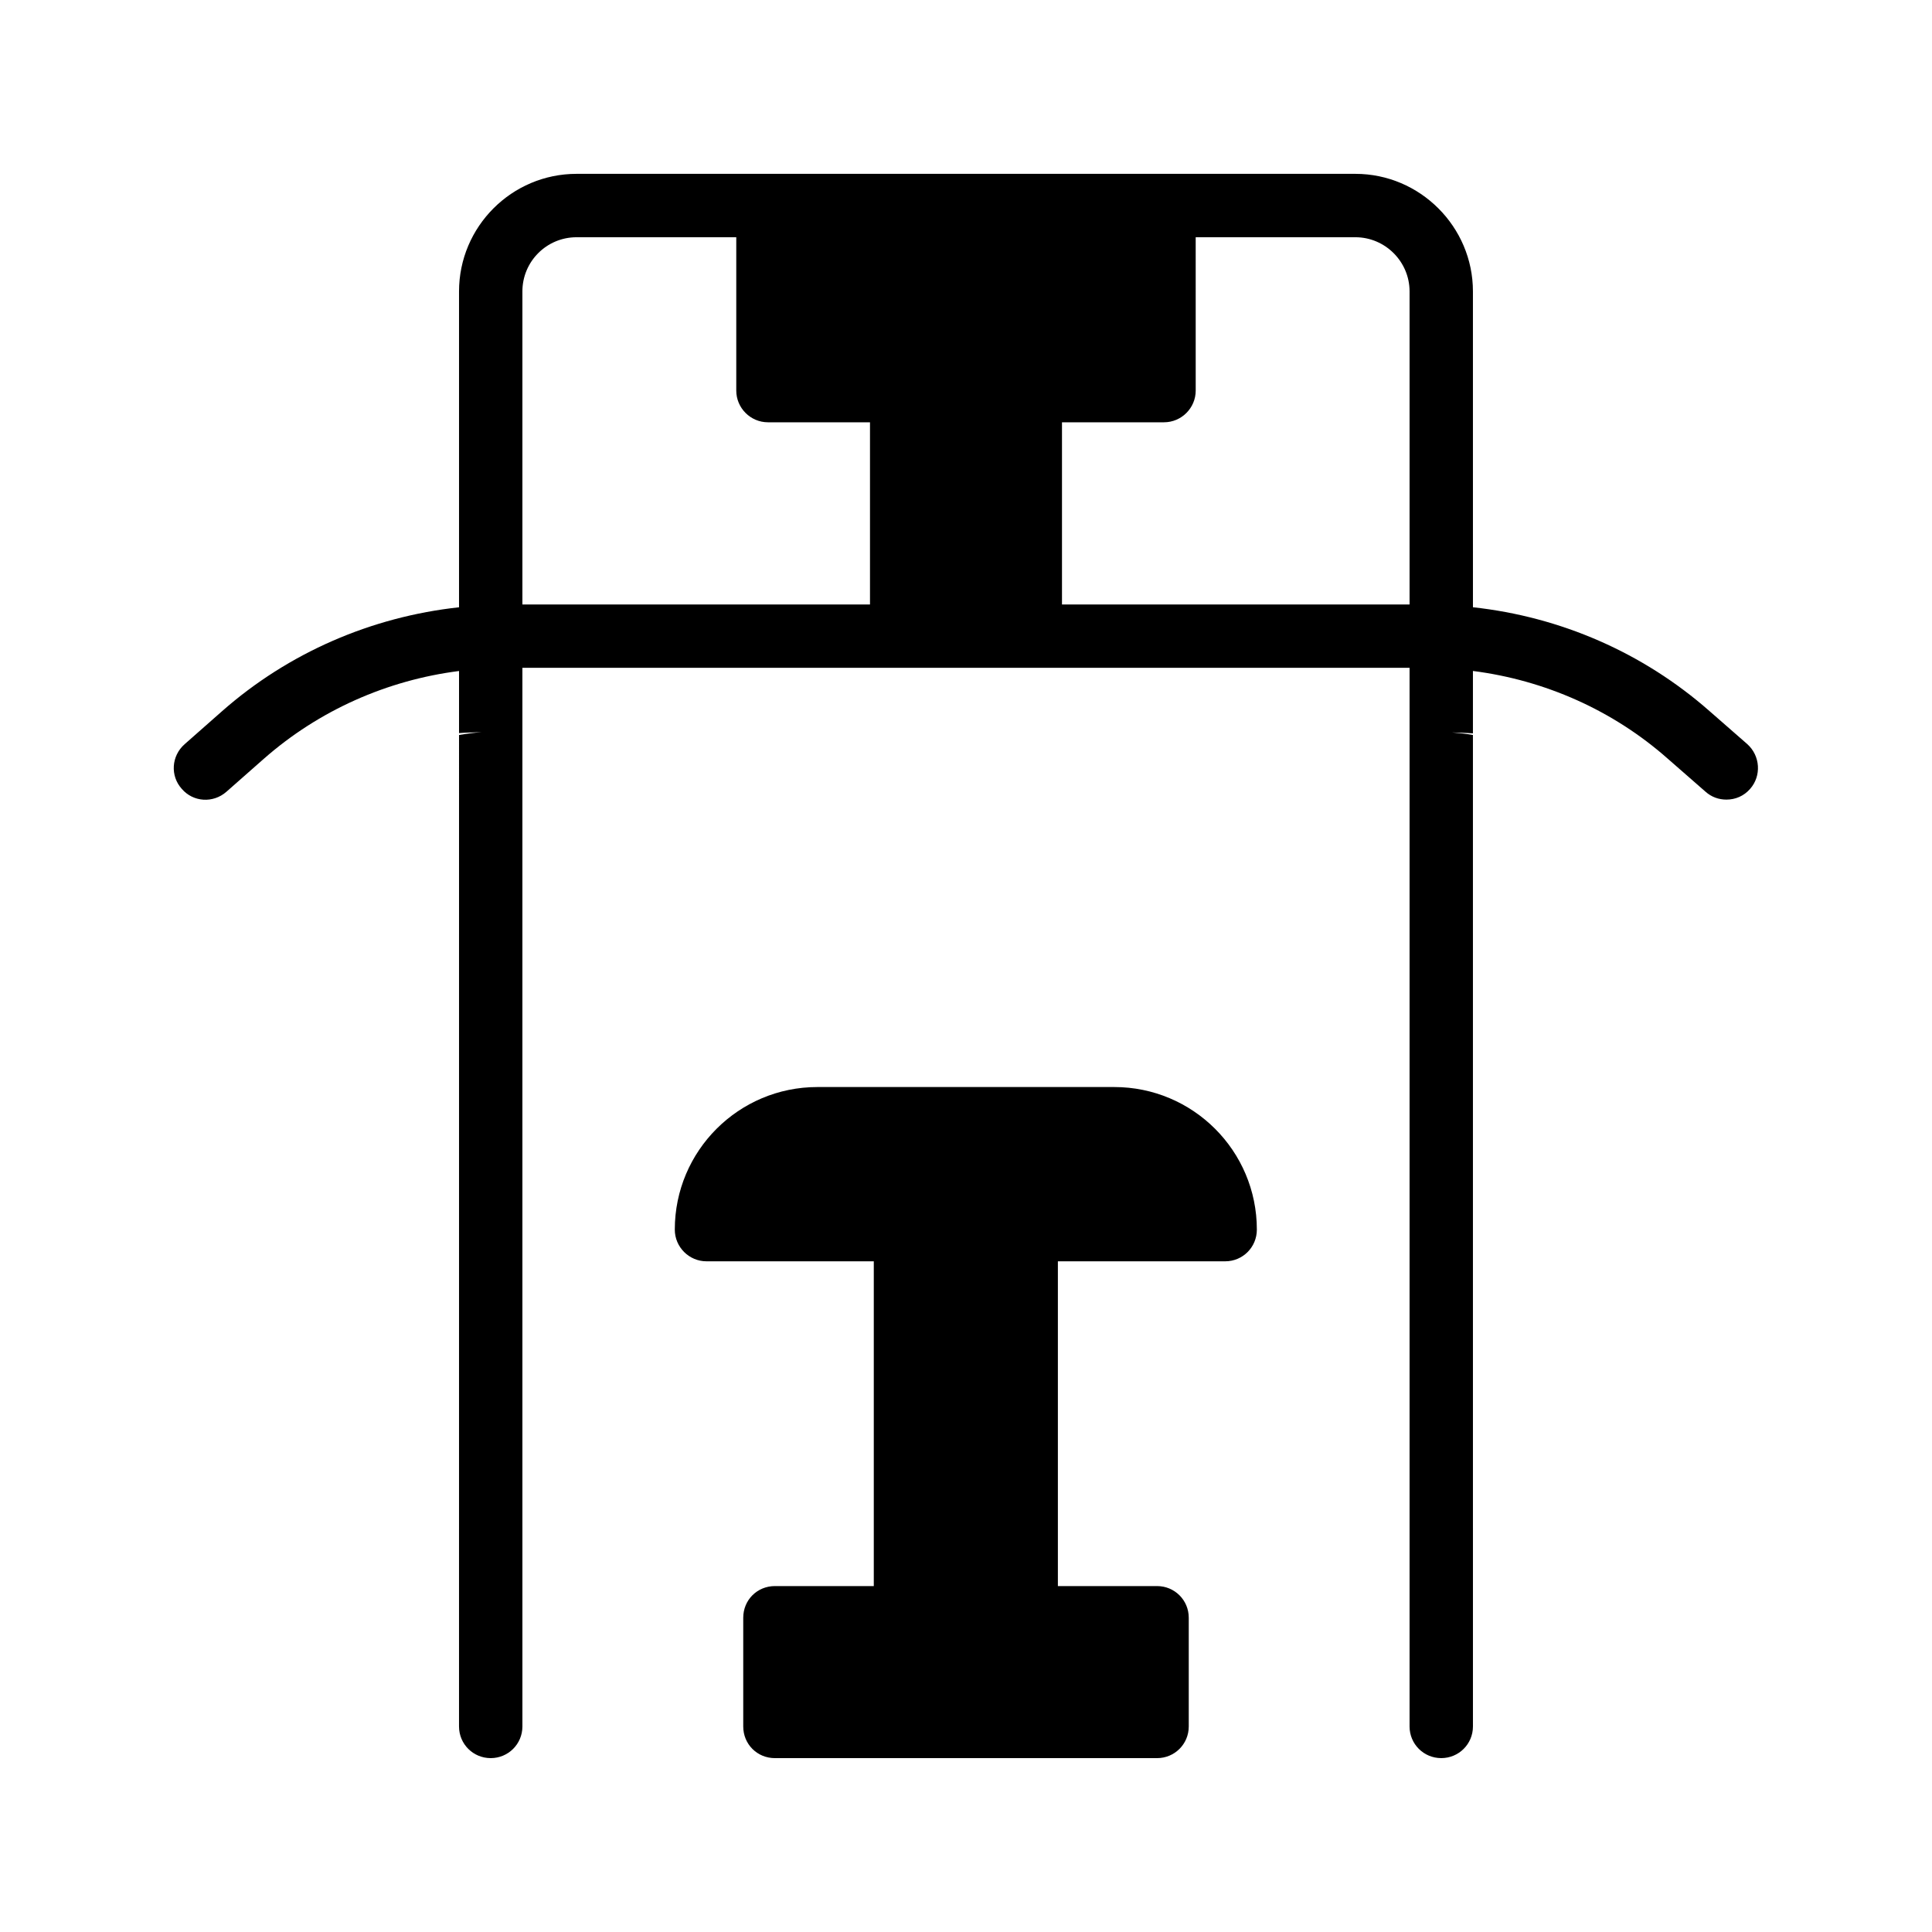
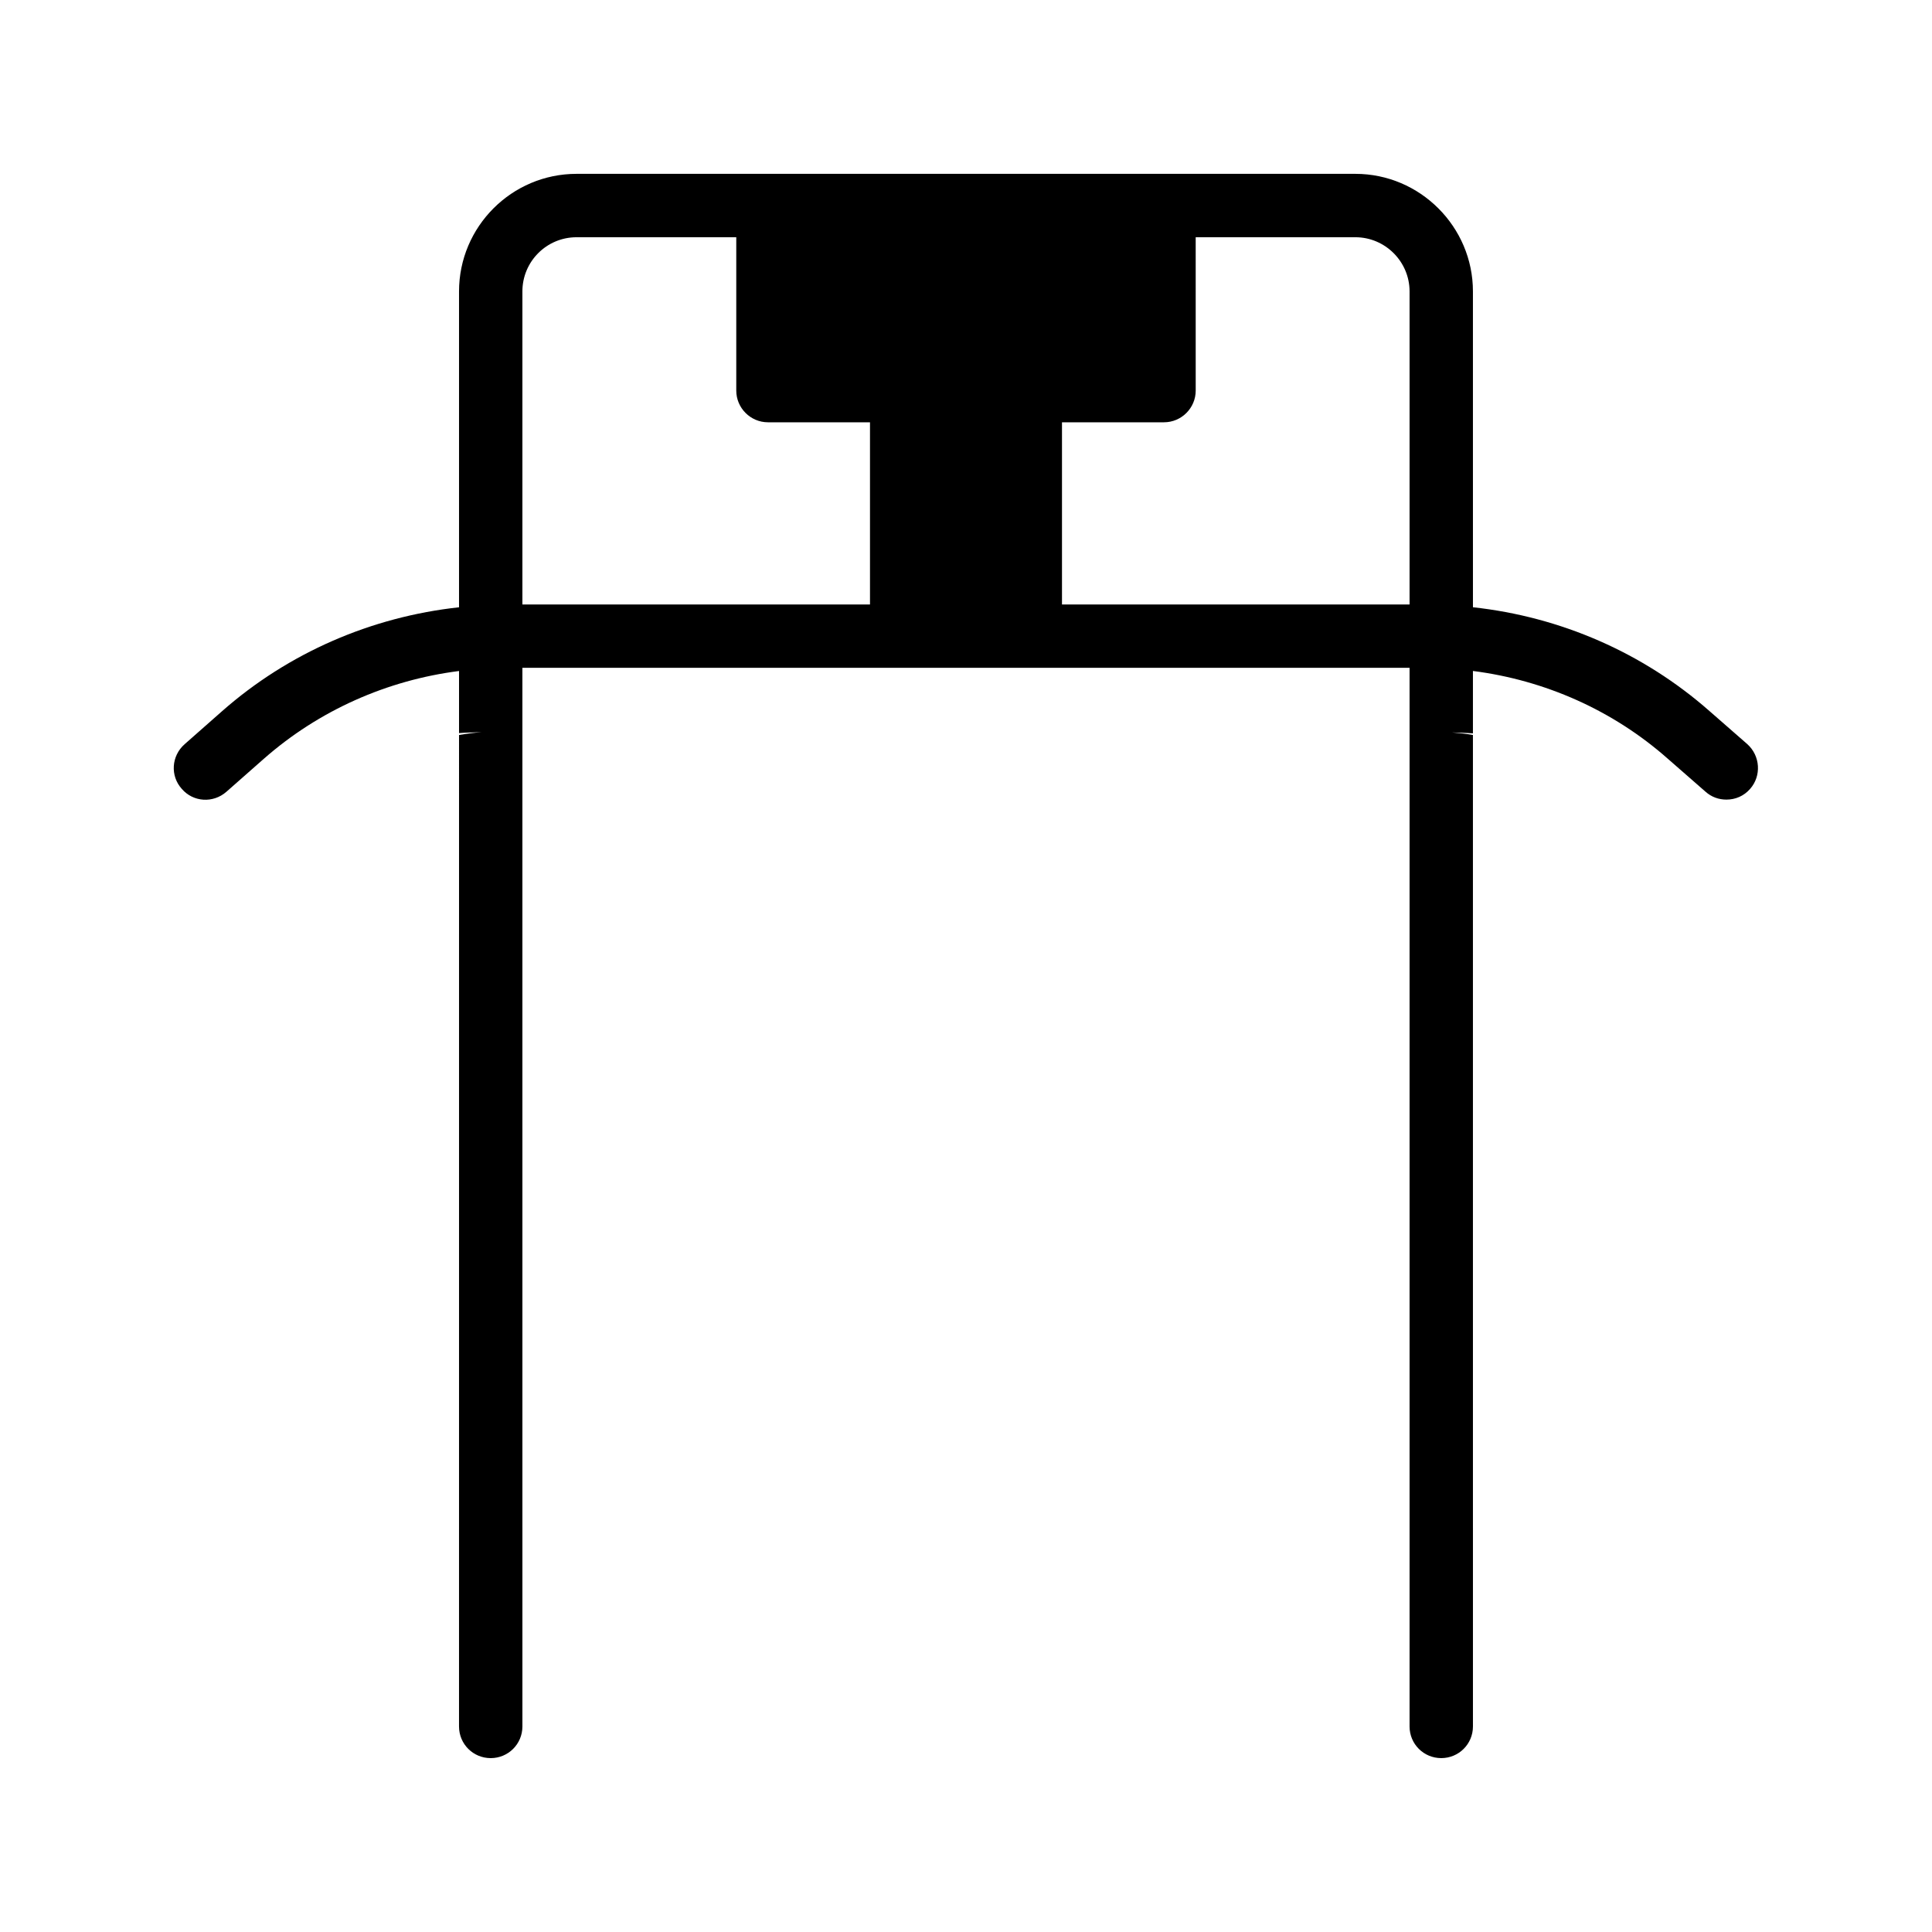
<svg xmlns="http://www.w3.org/2000/svg" fill="#000000" width="800px" height="800px" version="1.1" viewBox="144 144 512 512">
  <g>
    <path d="m192.93 341.22c-3.527 3.106-3.863 8.398-0.754 11.84 3.023 3.527 8.312 3.863 11.84 0.754l9.91-8.734c14.609-12.848 32.664-20.824 51.723-23.258v16.457c2.016-0.168 4.031-0.168 5.961-0.25-2.016 0.168-4.031 0.418-5.961 0.754l-0.004 262.74c0 4.703 3.777 8.398 8.398 8.398 4.617 0 8.398-3.695 8.398-8.398l-0.004-263.75v-16.793h235.11v280.54c0 4.703 3.777 8.398 8.398 8.398 4.617 0 8.398-3.695 8.398-8.398l-0.004-262.74c-1.848-0.336-3.695-0.504-5.543-0.672 1.848 0.082 3.695 0.082 5.543 0.25v-16.543c19.062 2.434 37.113 10.41 51.641 23.258l9.992 8.734c1.594 1.426 3.527 2.098 5.543 2.098 2.352 0 4.617-0.922 6.297-2.856 3.023-3.441 2.688-8.734-0.754-11.84l-9.992-8.734c-17.633-15.535-39.551-25.023-62.723-27.543l-0.004-83.707c0-17.129-14.023-31.152-31.152-31.152h-206.39c-17.211 0-31.152 14.023-31.152 31.152v83.715c-23.176 2.519-45.176 12.008-62.809 27.543zm324.62-119.99v82.961h-92.113v-48.281h27.039c4.617 0 8.398-3.777 8.398-8.398l-0.004-40.641h42.32c7.894 0 14.359 6.465 14.359 14.359zm-220.75-14.359h42.32v40.641c0 4.617 3.777 8.398 8.398 8.398h27.039v48.281h-92.117v-82.961c0-7.894 6.383-14.359 14.359-14.359z" />
-     <path d="m468.68 478.26c4.703 0 8.398-3.777 8.398-8.398 0-20.906-16.961-37.785-37.785-37.785h-78.68c-20.824 0-37.785 16.879-37.785 37.785 0 4.617 3.777 8.398 8.398 8.398h44.336v86.066h-26.199c-4.703 0-8.398 3.695-8.398 8.398v28.801c0 4.703 3.695 8.398 8.398 8.398h101.27c4.617 0 8.398-3.695 8.398-8.398v-28.801c0-4.703-3.777-8.398-8.398-8.398h-26.285v-86.066z" />
  </g>
</svg>